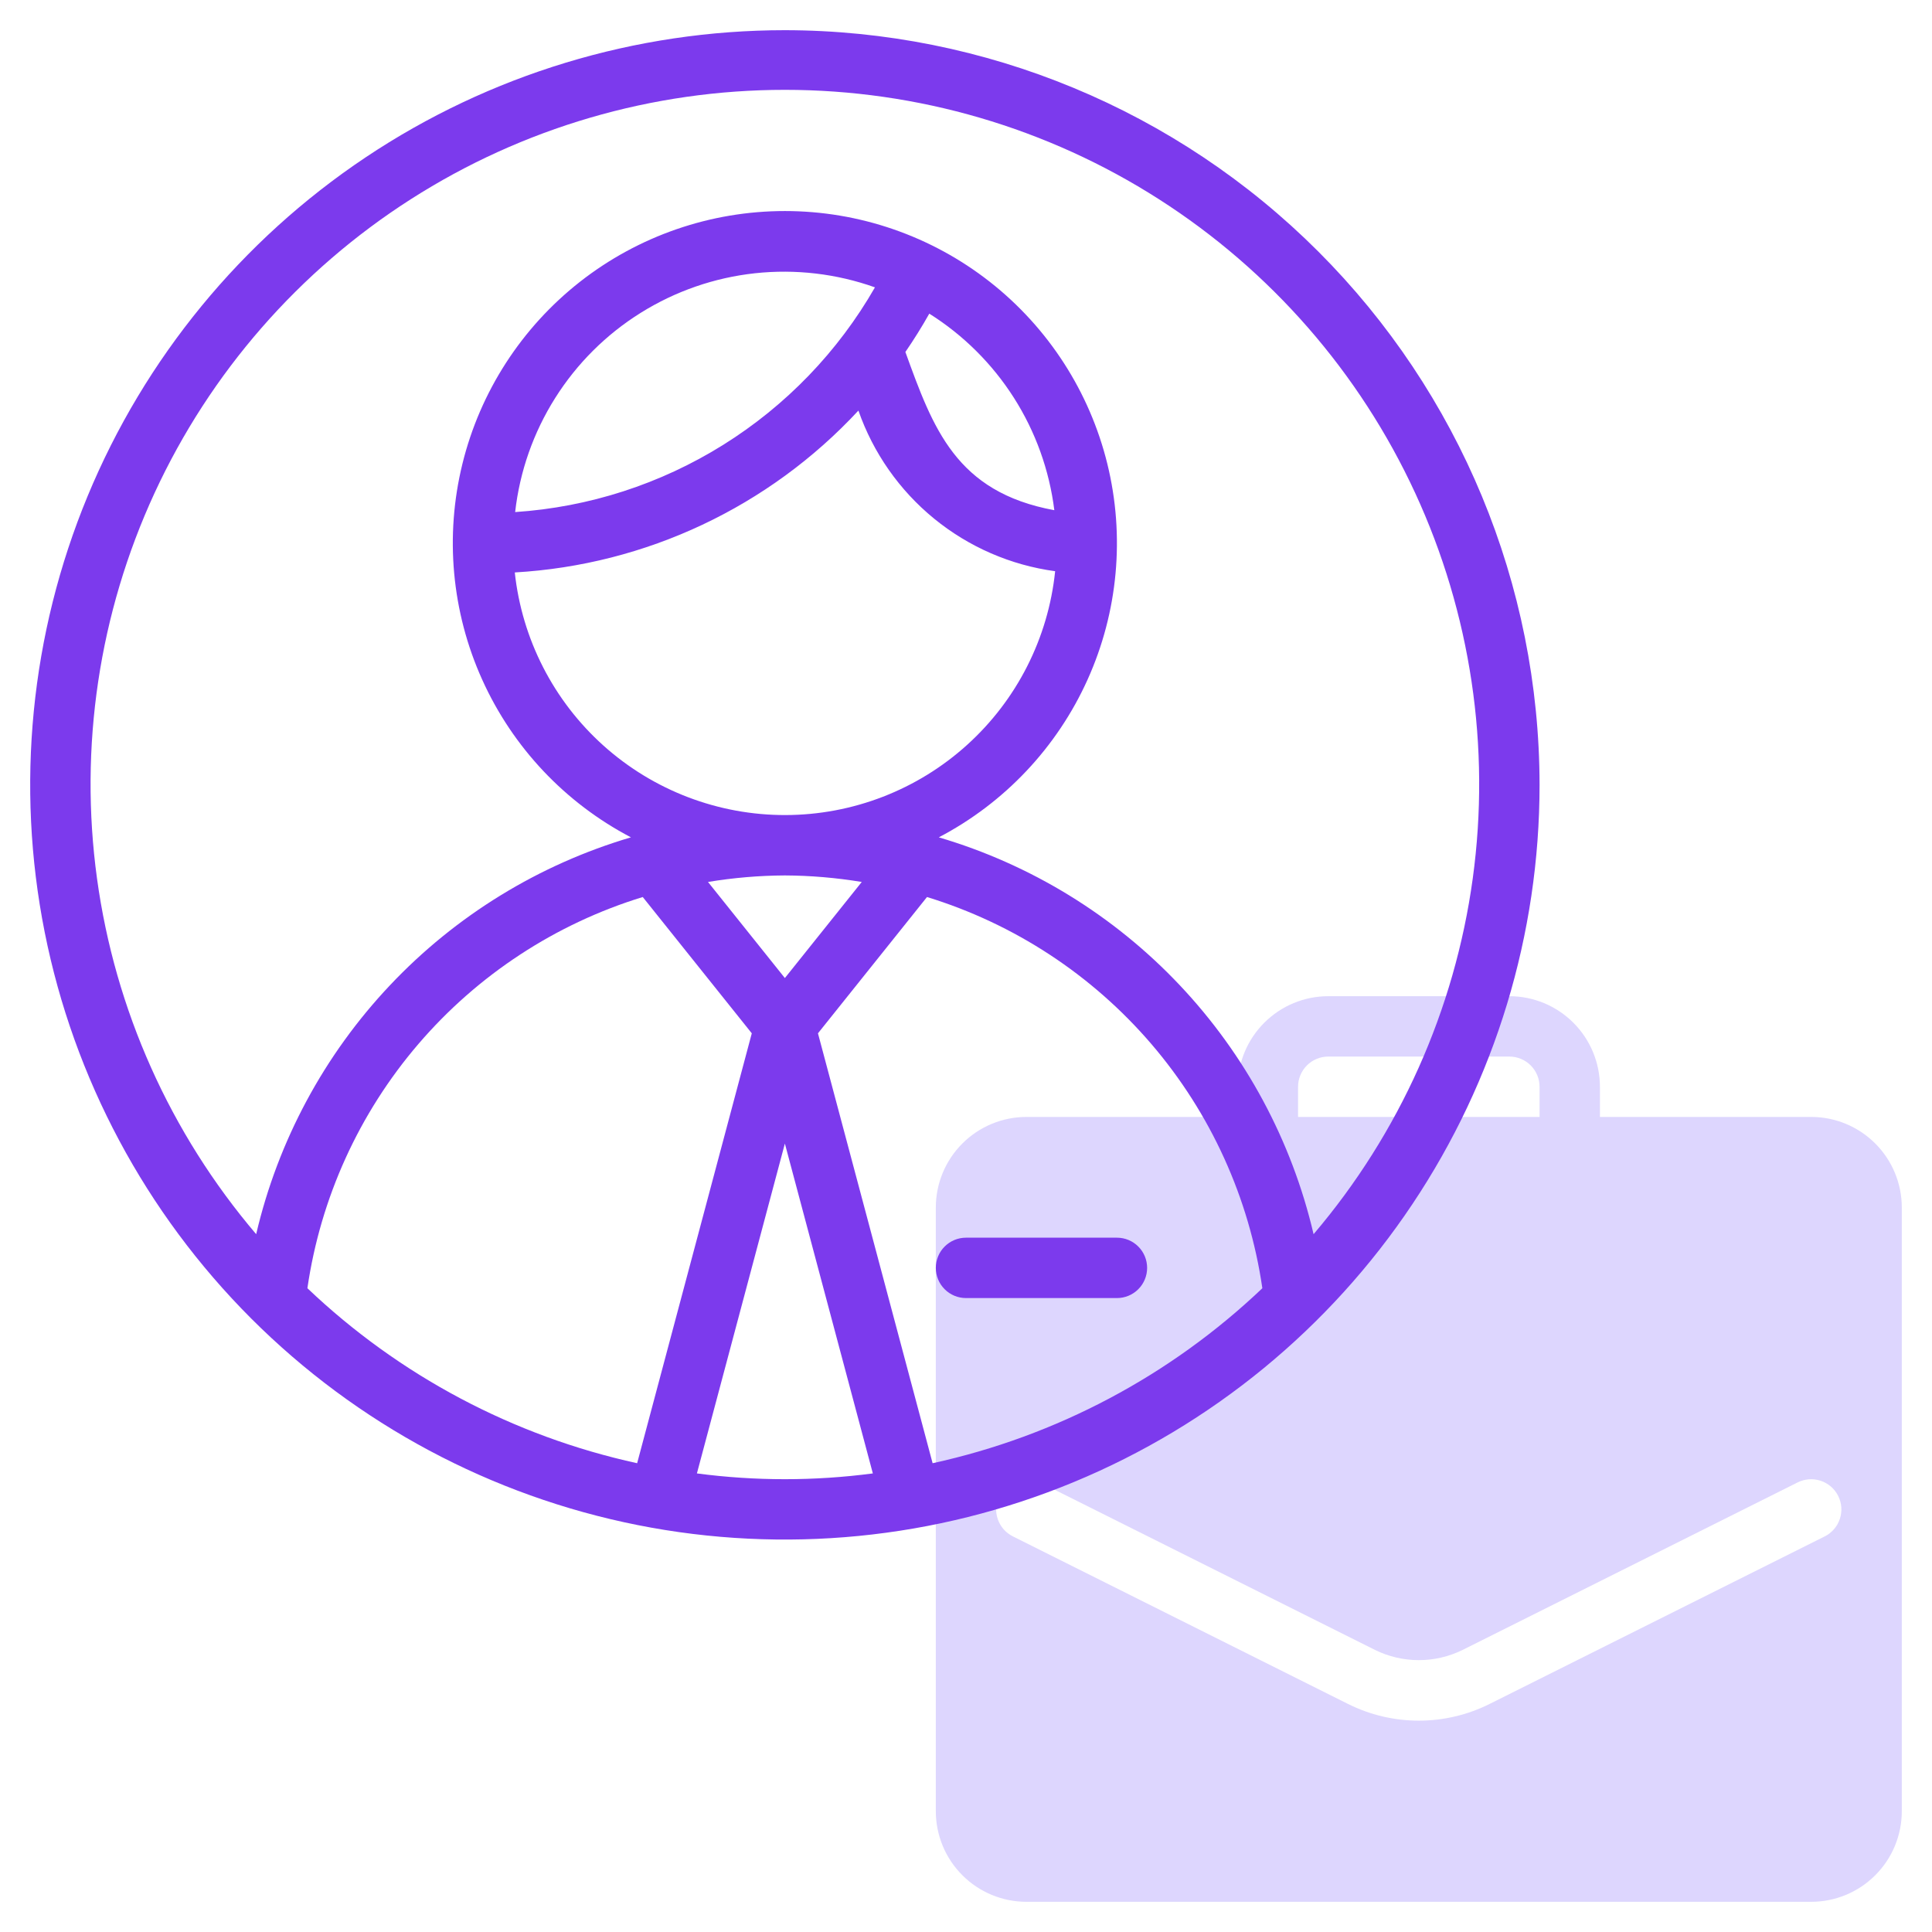
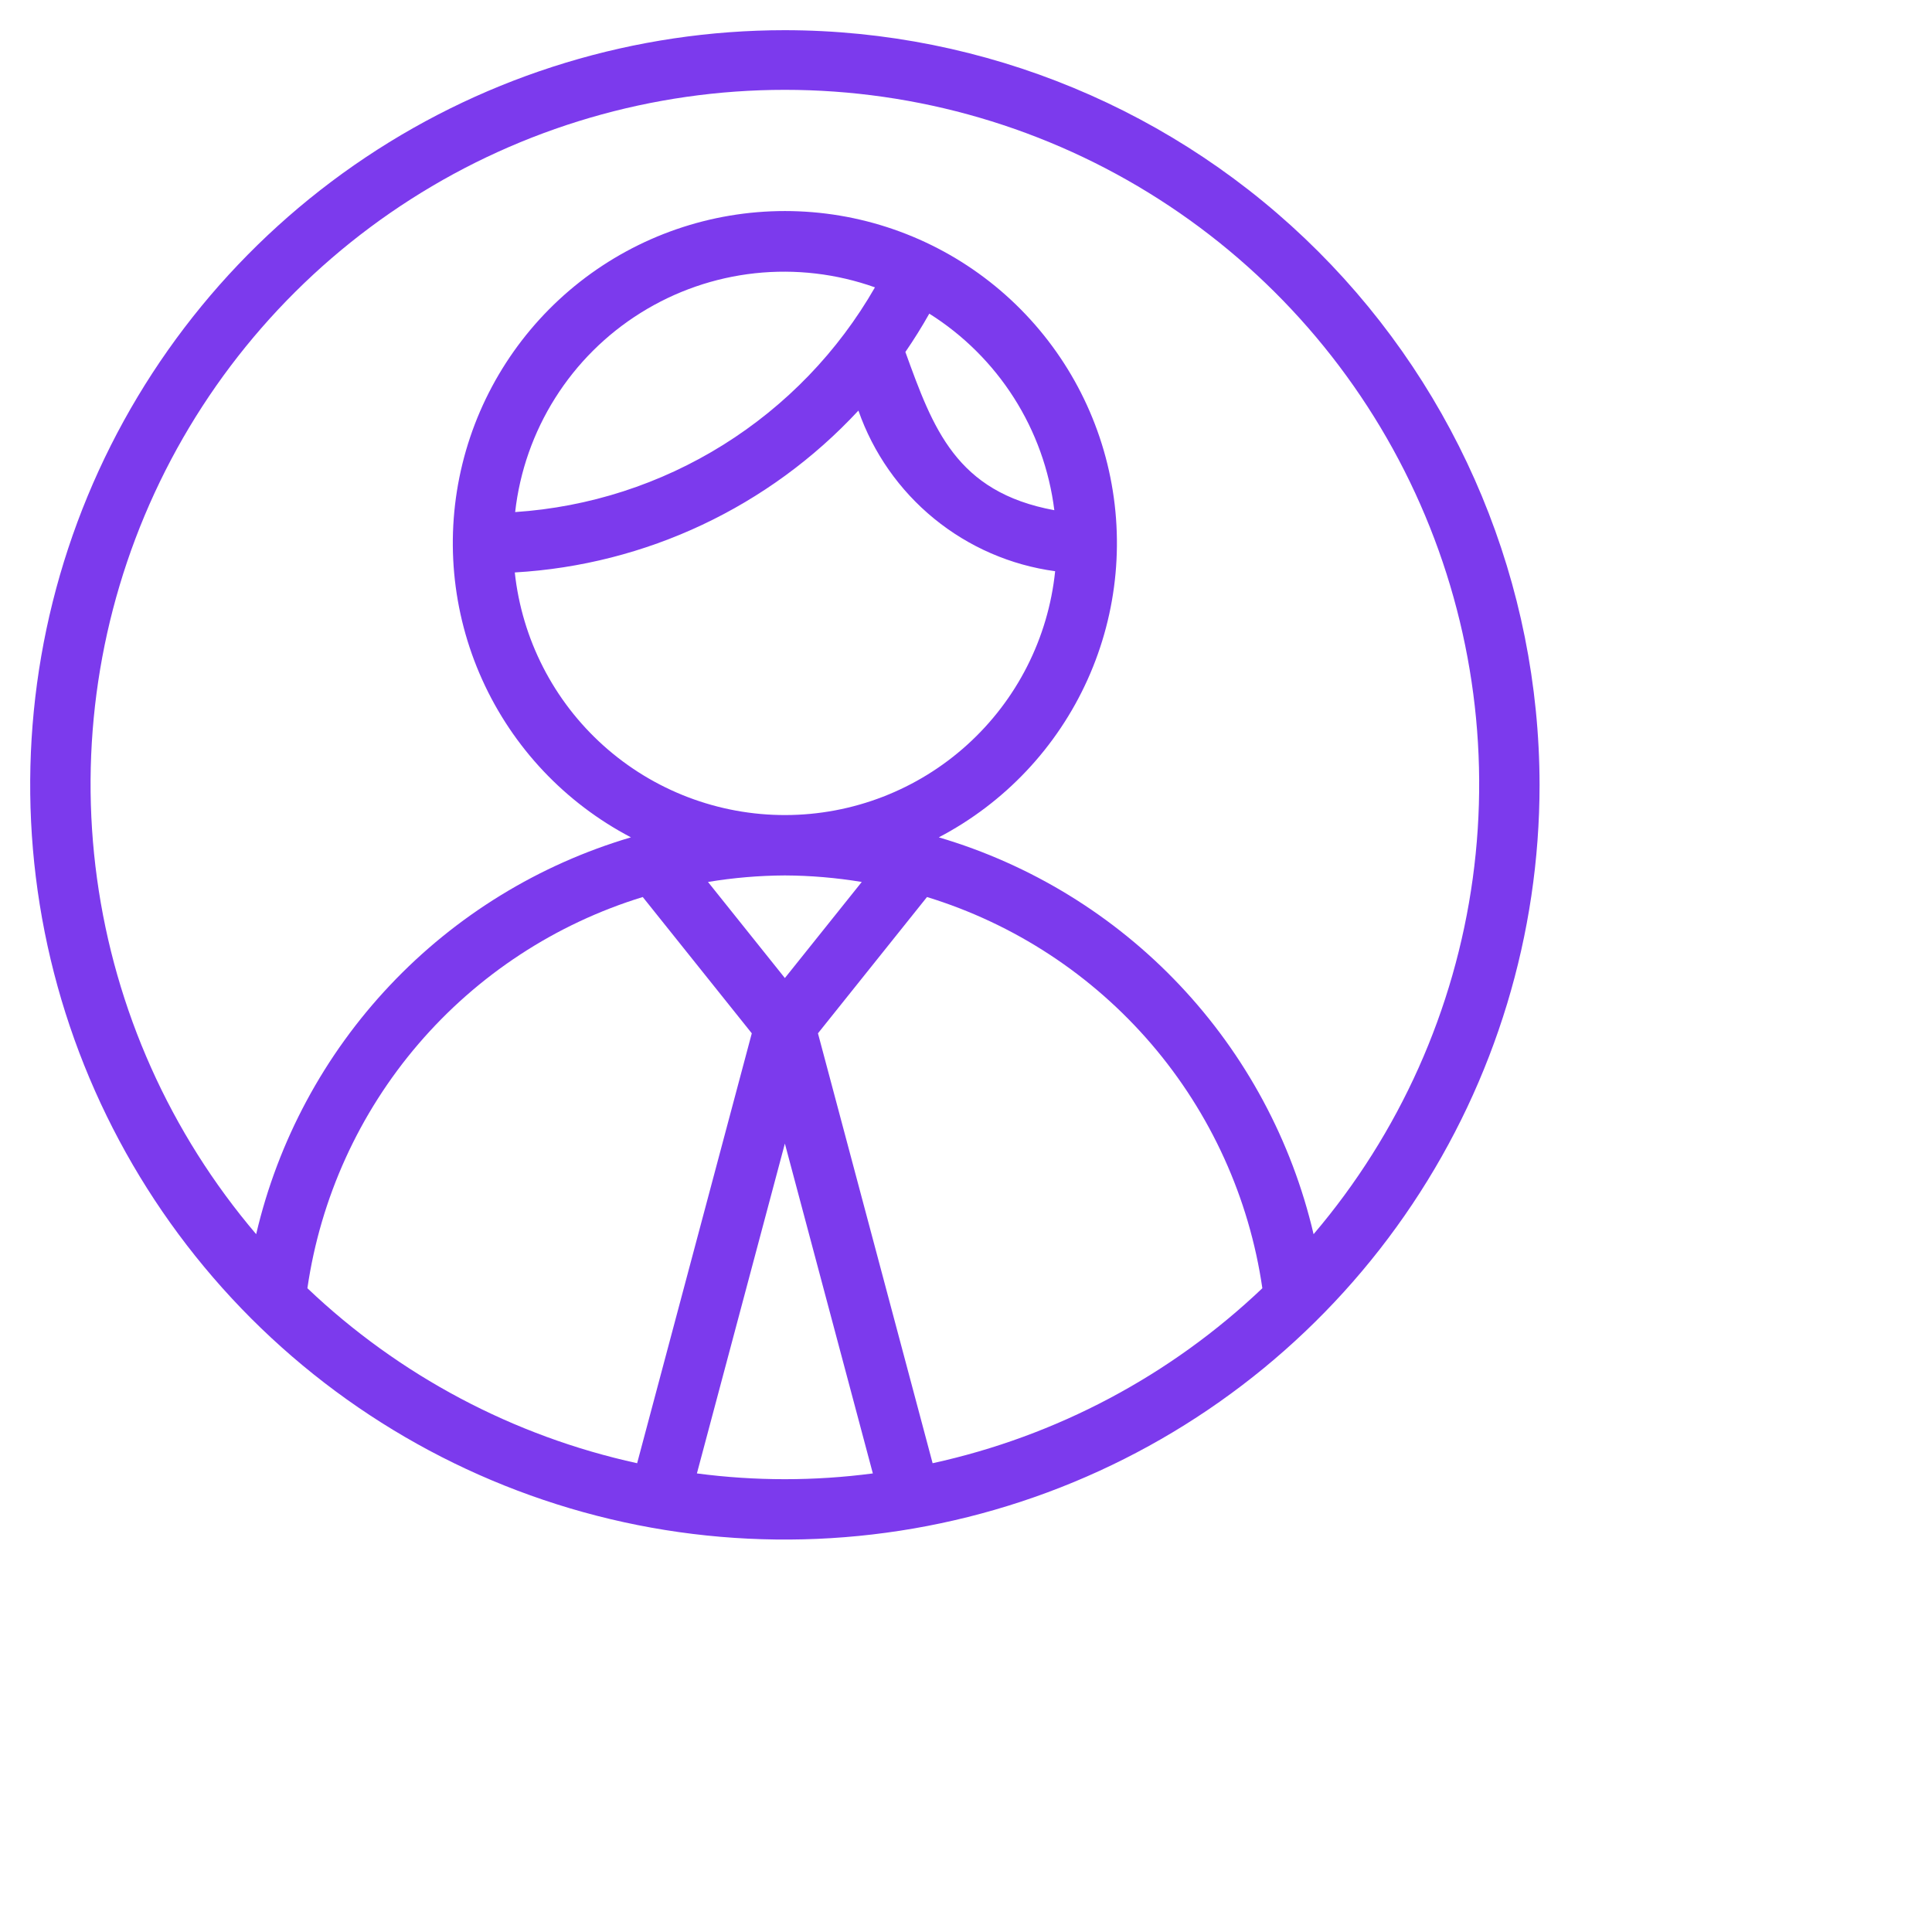
<svg xmlns="http://www.w3.org/2000/svg" width="64" height="64" viewBox="0 0 64 64" fill="none">
-   <path d="M60 37H53V36C52.999 35.205 52.683 34.442 52.12 33.88C51.558 33.317 50.795 33.001 50 33H44C43.205 33.001 42.442 33.317 41.88 33.88C41.317 34.442 41.001 35.205 41 36V37H34C33.205 37.001 32.442 37.317 31.88 37.88C31.317 38.442 31.001 39.205 31 40V60C31.001 60.795 31.317 61.558 31.88 62.12C32.442 62.683 33.205 62.999 34 63H60C60.795 62.999 61.558 62.683 62.12 62.12C62.683 61.558 62.999 60.795 63 60V40C62.999 39.205 62.683 38.442 62.12 37.88C61.558 37.317 60.795 37.001 60 37ZM43 36C43 35.735 43.106 35.481 43.293 35.293C43.481 35.106 43.735 35 44 35H50C50.265 35 50.519 35.106 50.707 35.293C50.894 35.481 51 35.735 51 36V37H43V36ZM60.447 50.895L49.342 56.447C48.615 56.81 47.813 56.999 47 56.999C46.187 56.999 45.385 56.81 44.658 56.447L33.553 50.895C33.435 50.836 33.33 50.755 33.243 50.656C33.157 50.556 33.091 50.441 33.05 50.316C33.008 50.192 32.991 50.06 33 49.929C33.01 49.797 33.044 49.669 33.103 49.552C33.162 49.434 33.244 49.329 33.343 49.243C33.443 49.157 33.558 49.091 33.683 49.05C33.808 49.008 33.939 48.992 34.071 49.002C34.202 49.011 34.33 49.046 34.447 49.105L45.553 54.658C46.003 54.879 46.498 54.994 47 54.994C47.502 54.994 47.997 54.879 48.447 54.658L59.553 49.105C59.79 48.988 60.064 48.969 60.315 49.053C60.566 49.137 60.774 49.317 60.892 49.554C61.011 49.791 61.031 50.065 60.947 50.316C60.864 50.568 60.684 50.776 60.447 50.895Z" fill="#DDD6FE" />
  <path d="M26 1C21.055 1 16.222 2.466 12.111 5.213C8 7.96 4.795 11.865 2.903 16.433C1.011 21.001 0.516 26.028 1.48 30.877C2.445 35.727 4.826 40.181 8.322 43.678C11.819 47.174 16.273 49.555 21.123 50.52C25.972 51.484 30.999 50.989 35.567 49.097C40.135 47.205 44.04 44.001 46.787 39.889C49.534 35.778 51 30.945 51 26C50.993 19.372 48.356 13.017 43.669 8.331C38.983 3.644 32.628 1.007 26 1ZM34.926 16.901C31.665 16.301 30.907 14.185 29.992 11.66C30.273 11.251 30.537 10.828 30.784 10.39C31.914 11.101 32.871 12.053 33.588 13.179C34.304 14.305 34.761 15.576 34.926 16.901ZM17.065 16.963C17.216 15.62 17.669 14.329 18.39 13.186C19.11 12.043 20.08 11.077 21.226 10.362C22.372 9.646 23.665 9.198 25.008 9.052C26.352 8.907 27.711 9.066 28.984 9.519C27.764 11.646 26.037 13.438 23.958 14.736C21.879 16.035 19.511 16.8 17.065 16.963ZM28.436 13.601C28.926 15.003 29.794 16.242 30.944 17.181C32.094 18.12 33.482 18.723 34.953 18.922C34.725 21.134 33.687 23.184 32.037 24.675C30.388 26.167 28.245 26.995 26.021 27C23.798 27.005 21.651 26.187 19.995 24.703C18.339 23.219 17.291 21.174 17.053 18.963C21.398 18.713 25.477 16.791 28.436 13.601ZM30.894 48.471L27.096 34.23L30.708 29.715C33.597 30.602 36.174 32.291 38.141 34.585C40.107 36.879 41.382 39.684 41.817 42.674C38.775 45.569 34.996 47.574 30.894 48.471ZM26 29C26.853 29.004 27.705 29.077 28.547 29.216L26 32.399L23.453 29.216C24.295 29.077 25.147 29.004 26 29ZM21.292 29.715L24.904 34.23L21.106 48.471C17.004 47.574 13.226 45.569 10.183 42.674C10.618 39.684 11.893 36.879 13.859 34.585C15.826 32.291 18.403 30.602 21.292 29.715ZM23.086 48.809L26 37.882L28.914 48.809C26.98 49.064 25.02 49.064 23.086 48.809ZM43.514 40.884C42.791 37.791 41.261 34.945 39.081 32.636C36.9 30.326 34.145 28.636 31.099 27.738C33.279 26.597 35.014 24.759 36.026 22.516C37.038 20.273 37.269 17.755 36.682 15.366C36.095 12.976 34.723 10.853 32.787 9.334C30.85 7.816 28.461 6.991 26 6.991C23.539 6.991 21.15 7.816 19.213 9.334C17.277 10.853 15.905 12.976 15.318 15.366C14.731 17.755 14.961 20.273 15.974 22.516C16.986 24.759 18.721 26.597 20.901 27.738C17.855 28.637 15.101 30.326 12.92 32.636C10.739 34.945 9.209 37.791 8.486 40.884C5.639 37.539 3.809 33.45 3.213 29.098C2.617 24.747 3.279 20.316 5.121 16.329C6.963 12.342 9.908 8.966 13.608 6.6C17.308 4.233 21.608 2.976 26 2.976C30.392 2.976 34.693 4.233 38.392 6.6C42.092 8.966 45.037 12.342 46.879 16.33C48.721 20.317 49.383 24.748 48.787 29.099C48.191 33.45 46.361 37.54 43.514 40.884L43.514 40.884Z" fill="#7C3AED" />
-   <path d="M37 41H32C31.735 41 31.48 41.105 31.293 41.293C31.105 41.48 31 41.735 31 42C31 42.265 31.105 42.52 31.293 42.707C31.48 42.895 31.735 43 32 43H37C37.265 43 37.52 42.895 37.707 42.707C37.895 42.52 38 42.265 38 42C38 41.735 37.895 41.48 37.707 41.293C37.52 41.105 37.265 41 37 41Z" fill="#7C3AED" />
</svg>